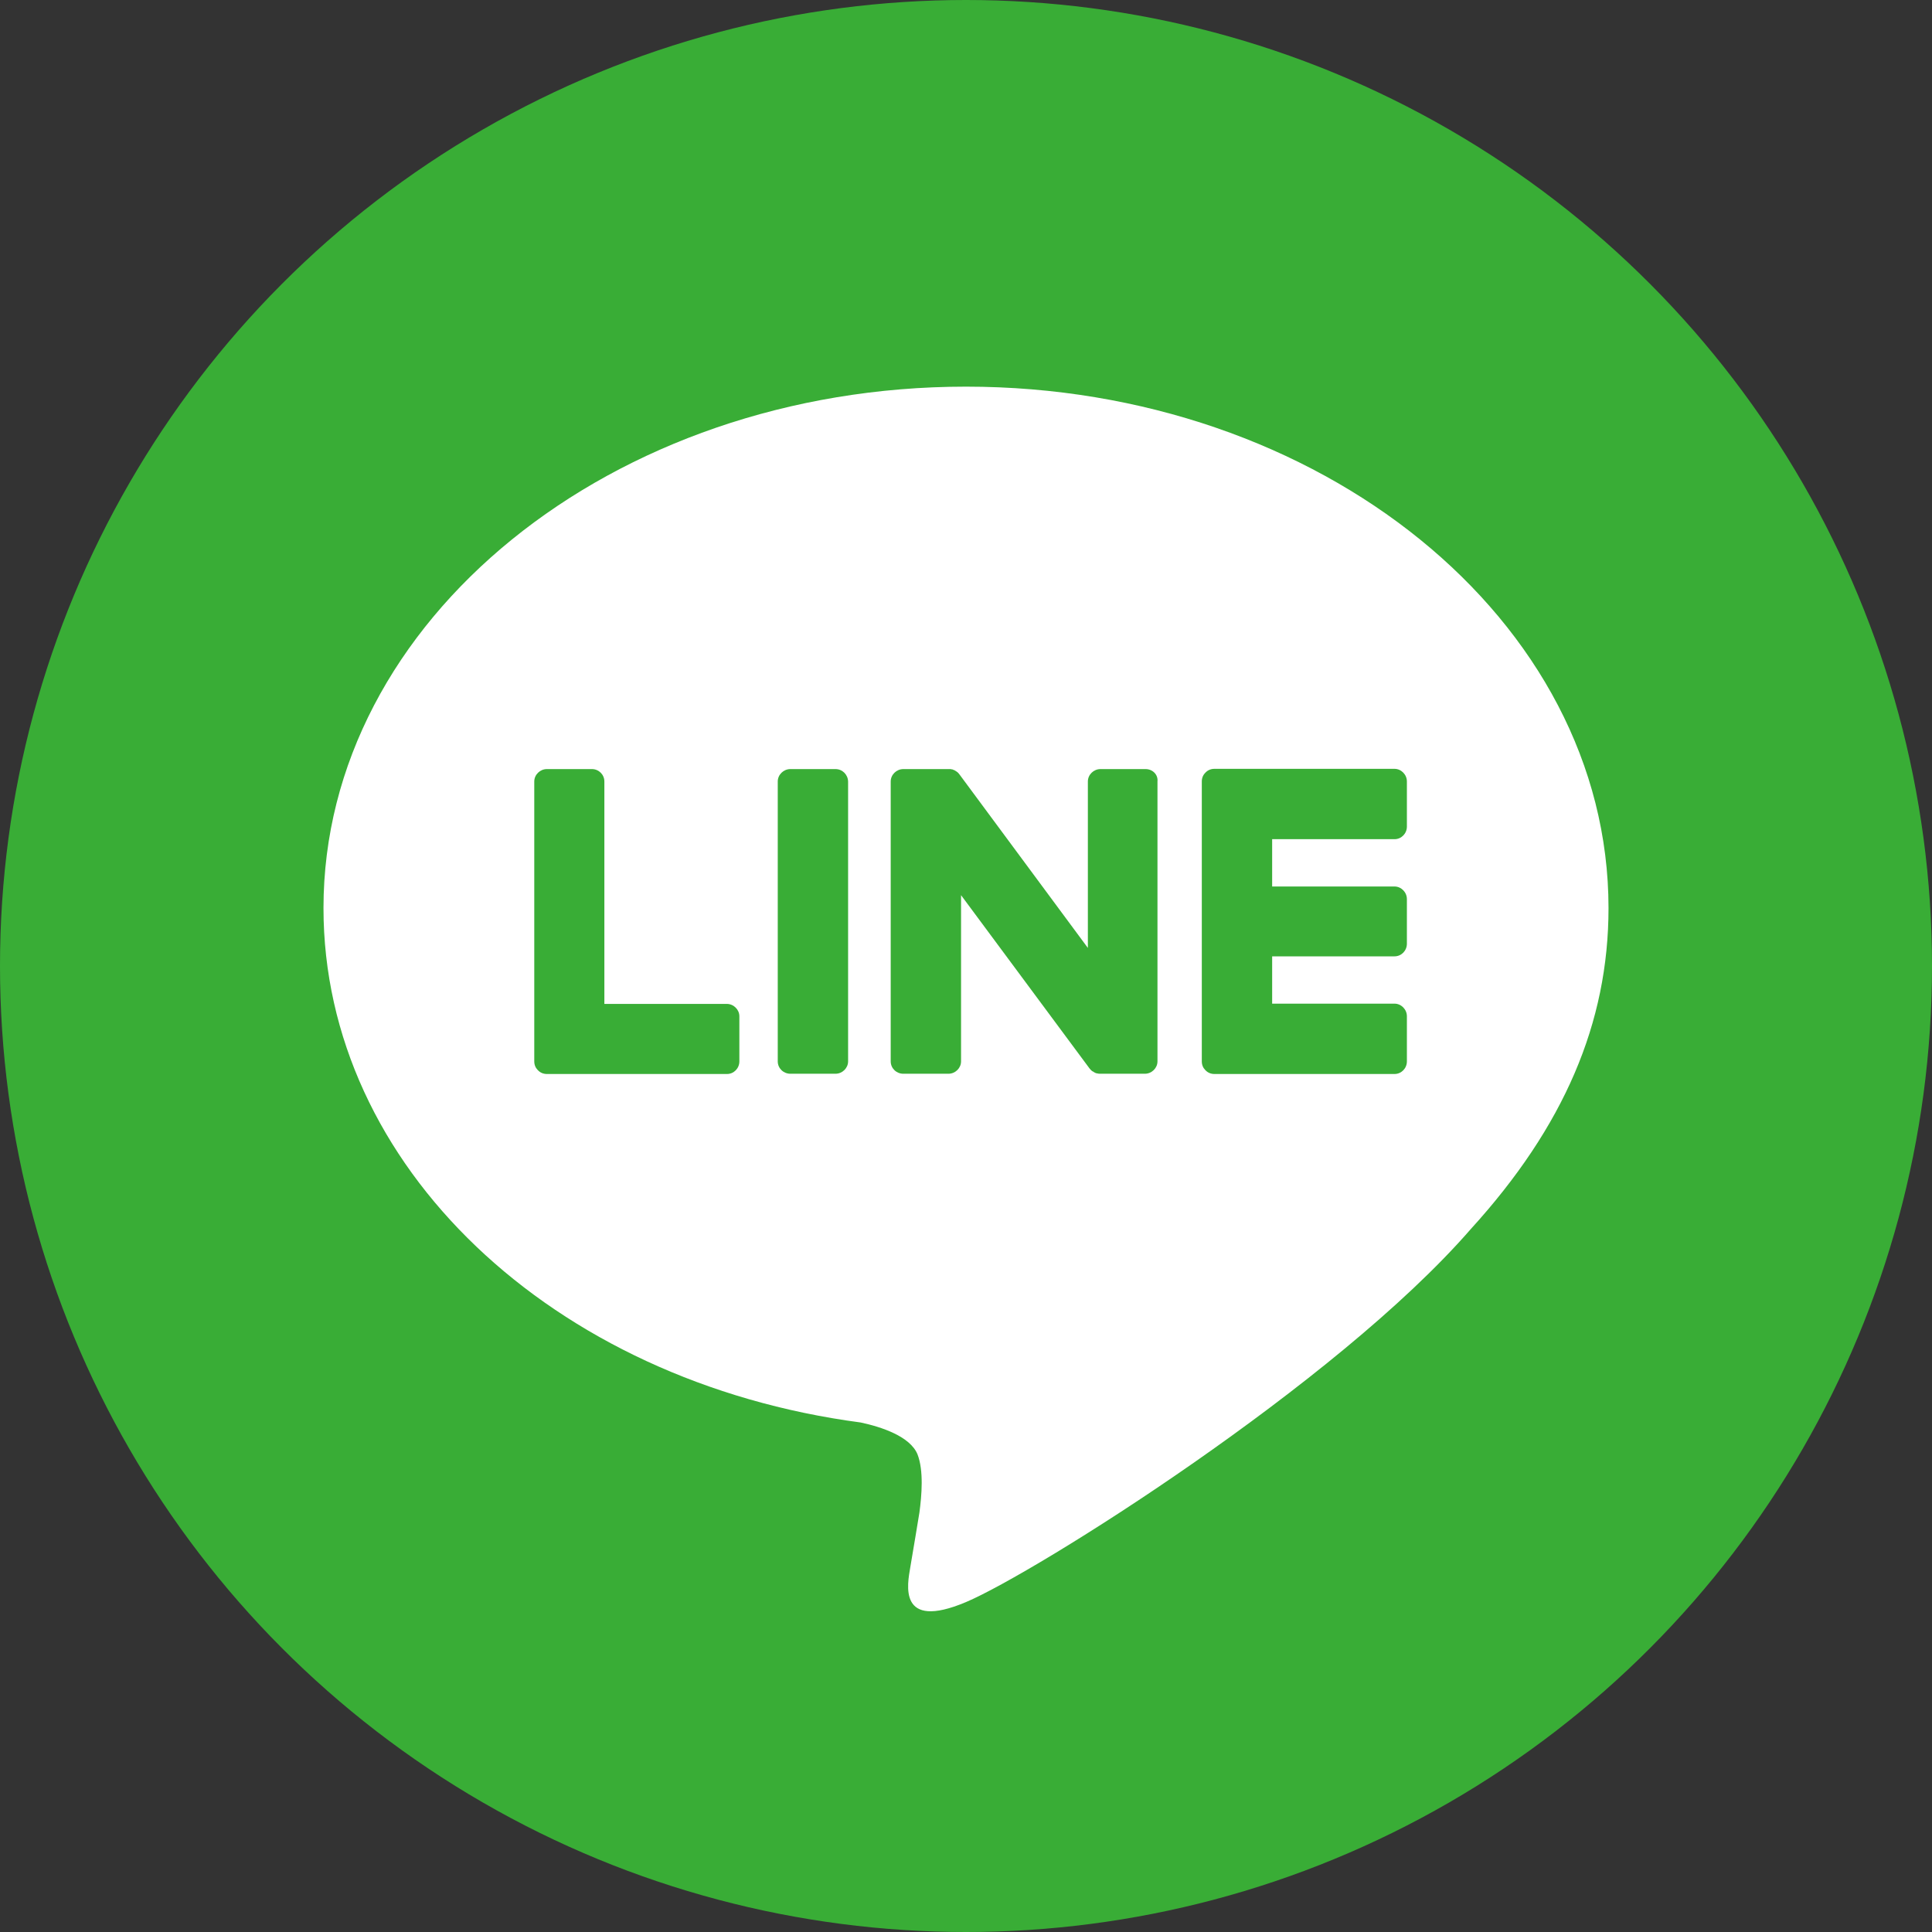
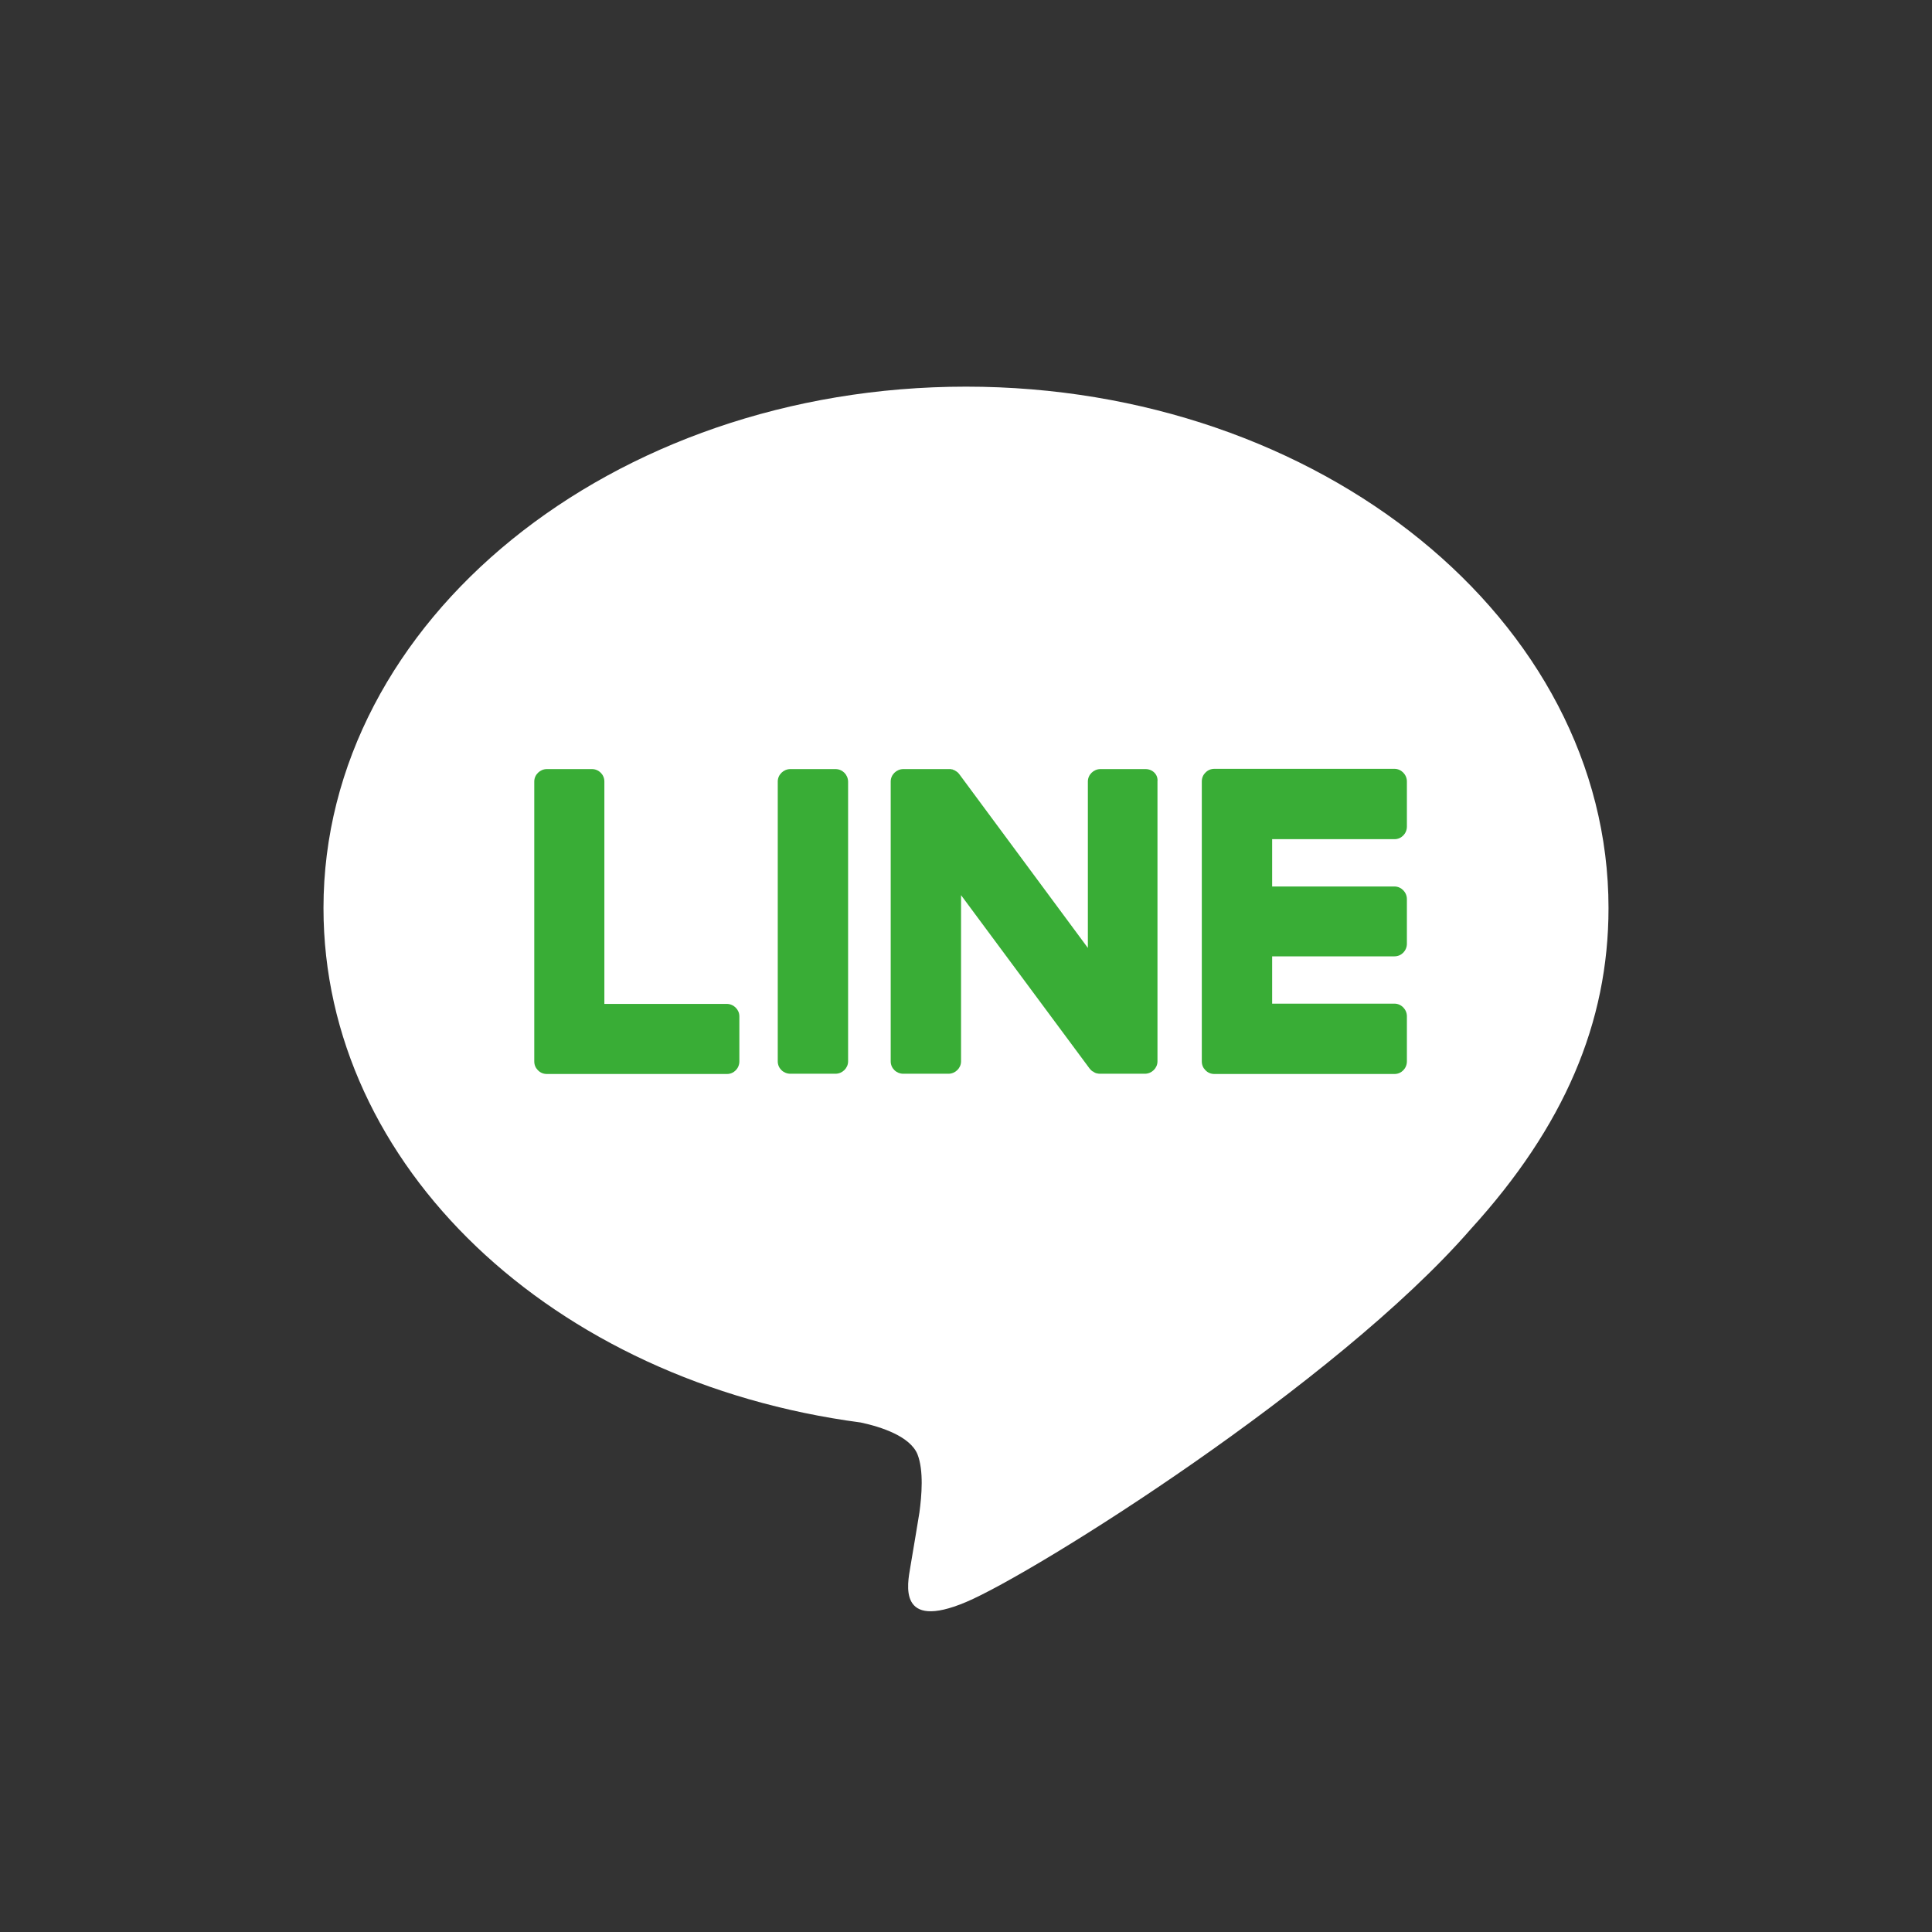
<svg xmlns="http://www.w3.org/2000/svg" version="1.1" id="レイヤー_1" x="0px" y="0px" viewBox="0 0 78 78" style="enable-background:new 0 0 78 78;" xml:space="preserve">
  <rect x="0" y="0" width="78" height="78" fill="#333333" stroke="none" />
  <style type="text/css">
	.st0{fill:#39AD36;}
	.st1{fill:#FFFFFF;}
</style>
  <g>
-     <circle class="st0" cx="39" cy="39" r="39" />
    <g id="TYPE_A_1_">
      <g>
        <path class="st1" d="M64.94,36.66c0-11.61-11.64-21.05-25.94-21.05c-14.3,0-25.94,9.44-25.94,21.05     c0,10.41,9.23,19.12,21.69,20.77c0.84,0.18,1.99,0.56,2.29,1.28c0.26,0.66,0.17,1.68,0.08,2.35c0,0-0.3,1.83-0.37,2.22     c-0.11,0.66-0.52,2.57,2.25,1.4c2.77-1.17,14.94-8.8,20.38-15.06h0C63.14,45.49,64.94,41.3,64.94,36.66" />
        <g>
          <path class="st0" d="M33.73,31.05h-1.82c-0.28,0-0.51,0.23-0.51,0.5v11.3c0,0.28,0.23,0.5,0.51,0.5h1.82      c0.28,0,0.51-0.23,0.51-0.5v-11.3C34.23,31.27,34.01,31.05,33.73,31.05" />
          <path class="st0" d="M46.25,31.05h-1.82c-0.28,0-0.51,0.23-0.51,0.5v6.72l-5.18-7c-0.01-0.02-0.03-0.03-0.04-0.05c0,0,0,0,0,0      c-0.01-0.01-0.02-0.02-0.03-0.03c0,0-0.01-0.01-0.01-0.01c-0.01-0.01-0.02-0.02-0.03-0.02c0,0-0.01-0.01-0.01-0.01      c-0.01-0.01-0.02-0.01-0.03-0.02c0,0-0.01-0.01-0.02-0.01c-0.01-0.01-0.02-0.01-0.03-0.02c-0.01,0-0.01-0.01-0.02-0.01      c-0.01,0-0.02-0.01-0.03-0.01c-0.01,0-0.01,0-0.02-0.01c-0.01,0-0.02-0.01-0.03-0.01c-0.01,0-0.01,0-0.02,0      c-0.01,0-0.02,0-0.03-0.01c-0.01,0-0.01,0-0.02,0c-0.01,0-0.02,0-0.03,0c-0.01,0-0.02,0-0.03,0c-0.01,0-0.01,0-0.02,0h-1.82      c-0.28,0-0.51,0.23-0.51,0.5v11.3c0,0.28,0.23,0.5,0.51,0.5h1.82c0.28,0,0.51-0.23,0.51-0.5v-6.71l5.19,7      c0.04,0.05,0.08,0.09,0.13,0.12c0,0,0,0,0.01,0c0.01,0.01,0.02,0.01,0.03,0.02c0,0,0.01,0.01,0.01,0.01      c0.01,0,0.02,0.01,0.02,0.01c0.01,0,0.02,0.01,0.02,0.01c0.01,0,0.01,0,0.02,0.01c0.01,0,0.02,0.01,0.03,0.01c0,0,0,0,0.01,0      c0.04,0.01,0.08,0.02,0.13,0.02h1.82c0.28,0,0.51-0.23,0.51-0.5v-11.3C46.76,31.27,46.53,31.05,46.25,31.05" />
          <path class="st0" d="M29.34,40.53H24.4v-8.98c0-0.28-0.23-0.5-0.5-0.5h-1.82c-0.28,0-0.51,0.23-0.51,0.5v11.3v0      c0,0.14,0.05,0.26,0.14,0.35c0,0,0,0.01,0.01,0.01c0,0,0,0,0.01,0.01c0.09,0.09,0.21,0.14,0.35,0.14h0h7.27      c0.28,0,0.5-0.23,0.5-0.51v-1.82C29.85,40.76,29.62,40.53,29.34,40.53" />
          <path class="st0" d="M56.3,33.88c0.28,0,0.5-0.23,0.5-0.51v-1.82c0-0.28-0.23-0.51-0.5-0.51h-7.27h0      c-0.14,0-0.26,0.05-0.35,0.14c0,0,0,0-0.01,0.01c0,0-0.01,0.01-0.01,0.01c-0.09,0.09-0.14,0.21-0.14,0.35v0v11.3v0      c0,0.14,0.05,0.26,0.14,0.35c0,0,0,0.01,0.01,0.01c0,0,0,0,0.01,0.01c0.09,0.09,0.21,0.14,0.35,0.14h0h7.27      c0.28,0,0.5-0.23,0.5-0.51v-1.82c0-0.28-0.23-0.51-0.5-0.51h-4.94v-1.91h4.94c0.28,0,0.5-0.23,0.5-0.51V36.3      c0-0.28-0.23-0.51-0.5-0.51h-4.94v-1.91H56.3z" />
        </g>
      </g>
    </g>
  </g>
</svg>